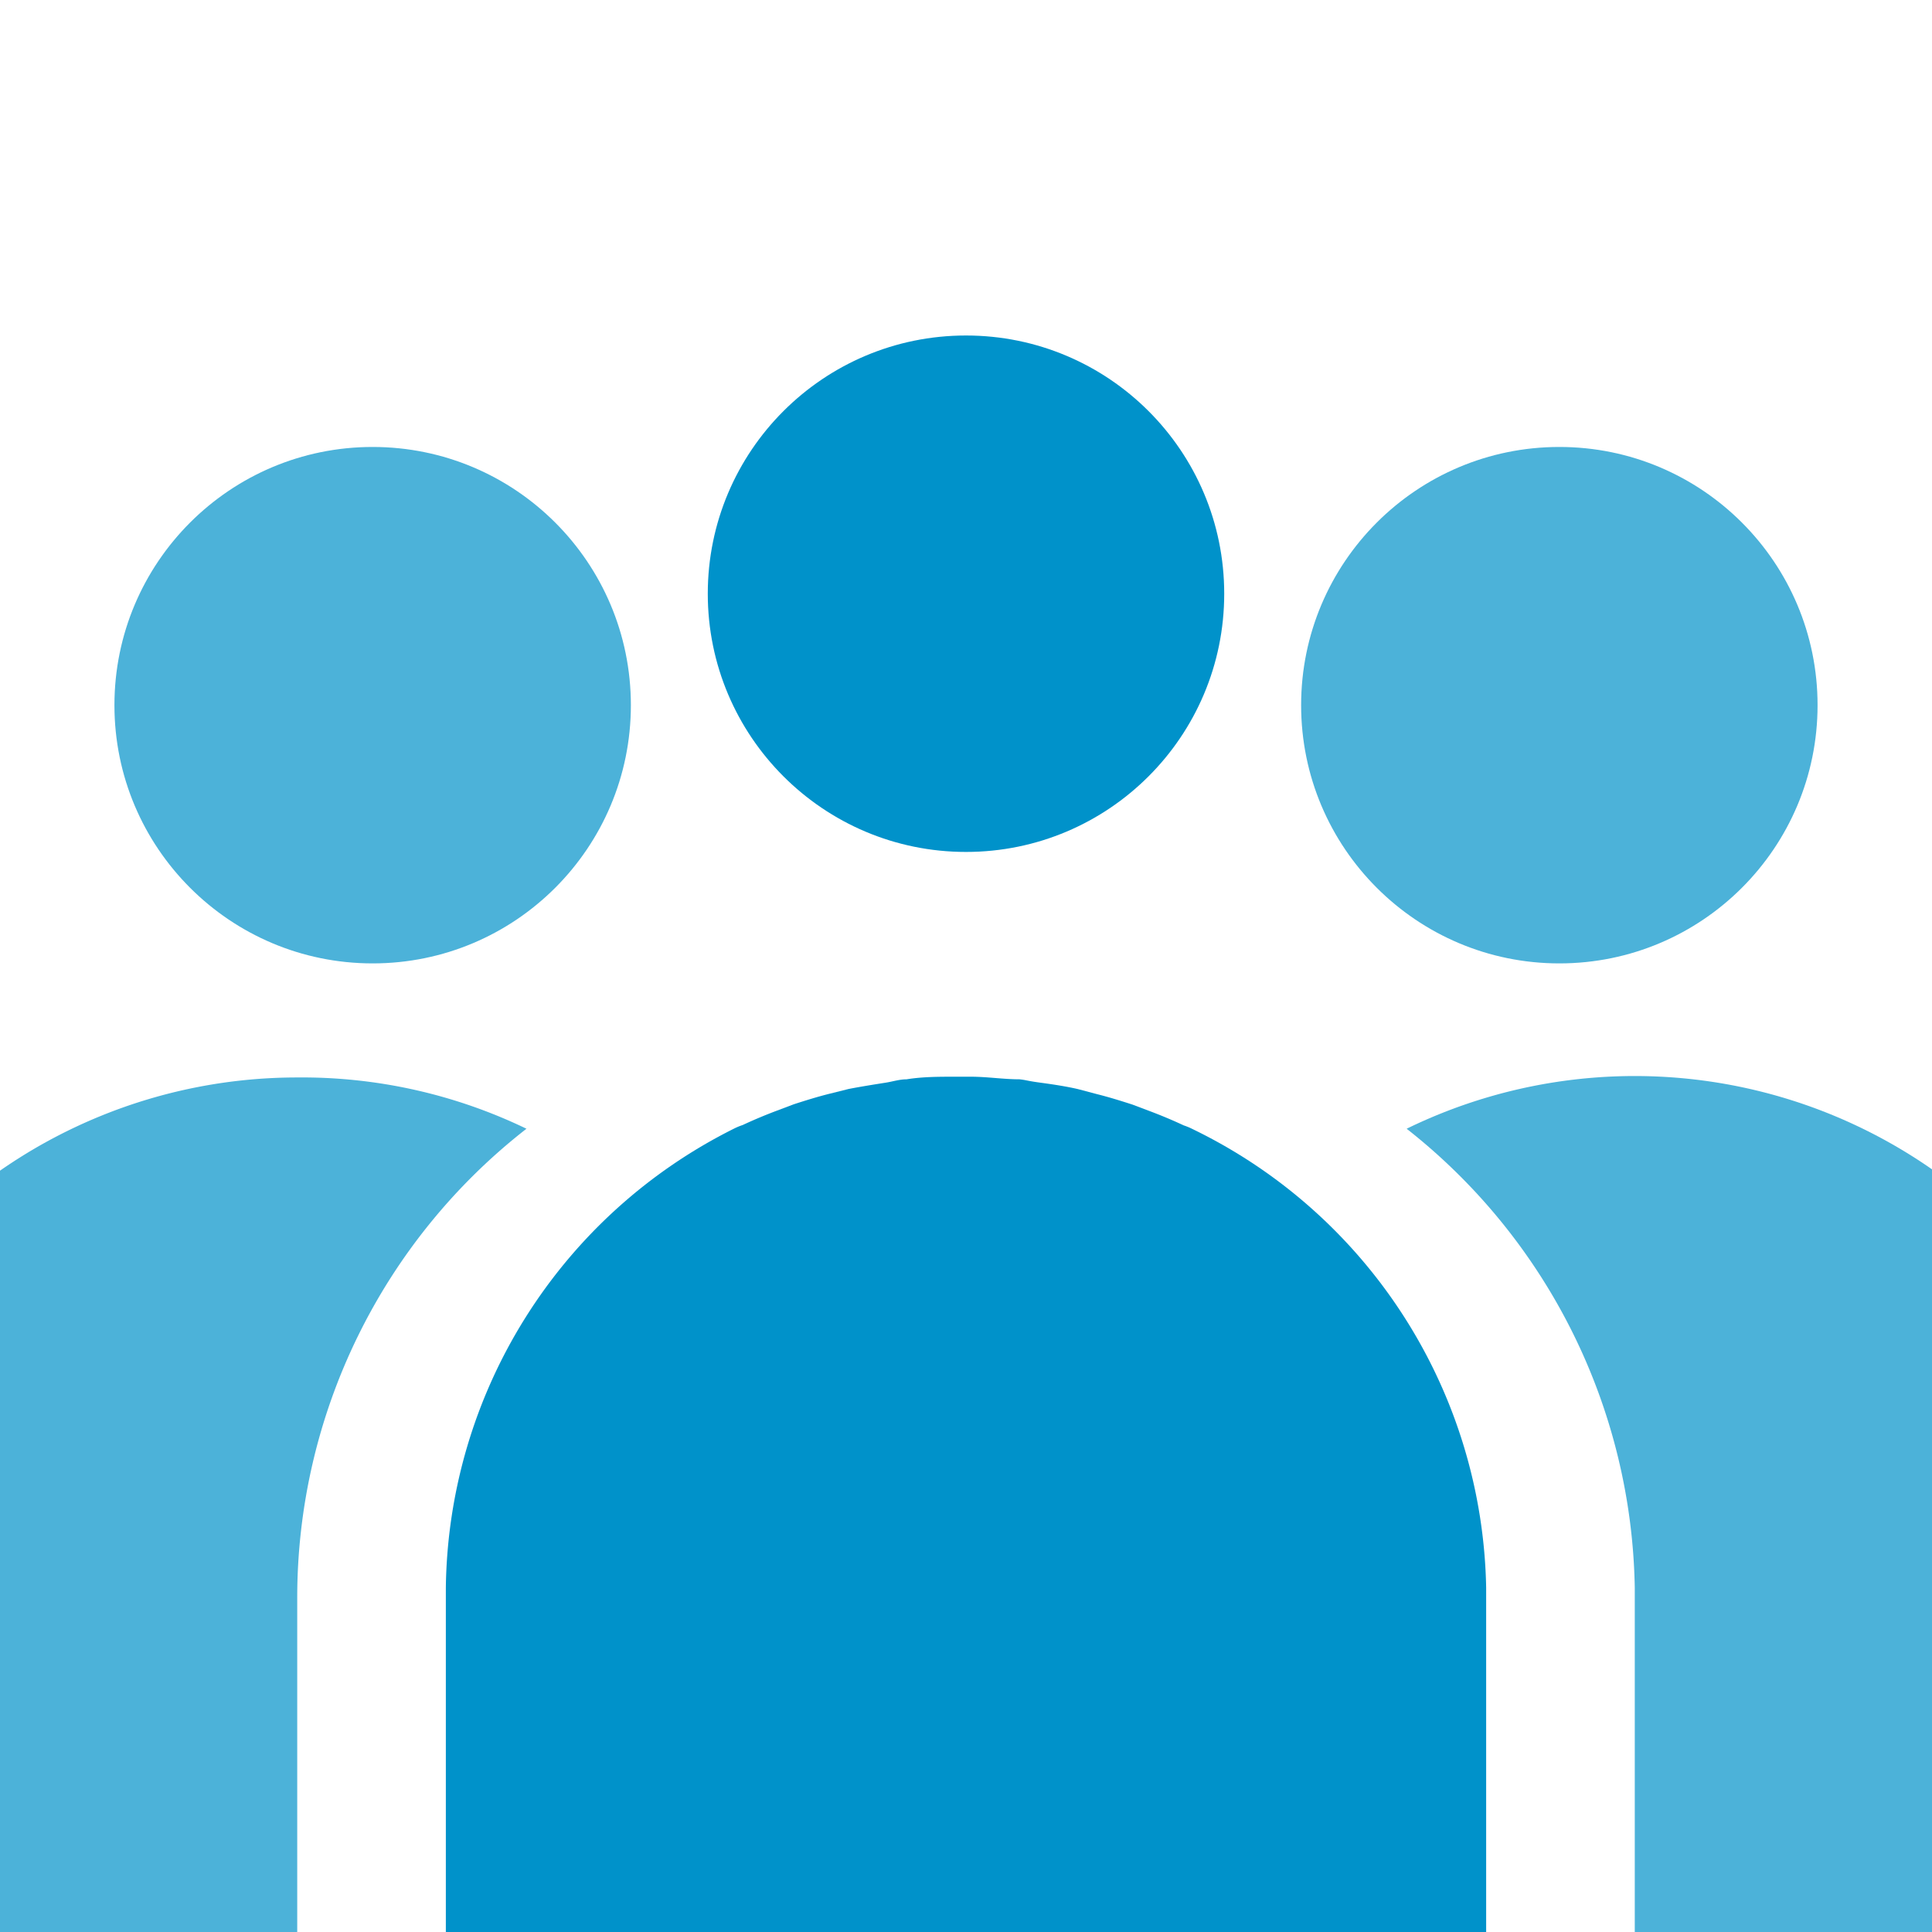
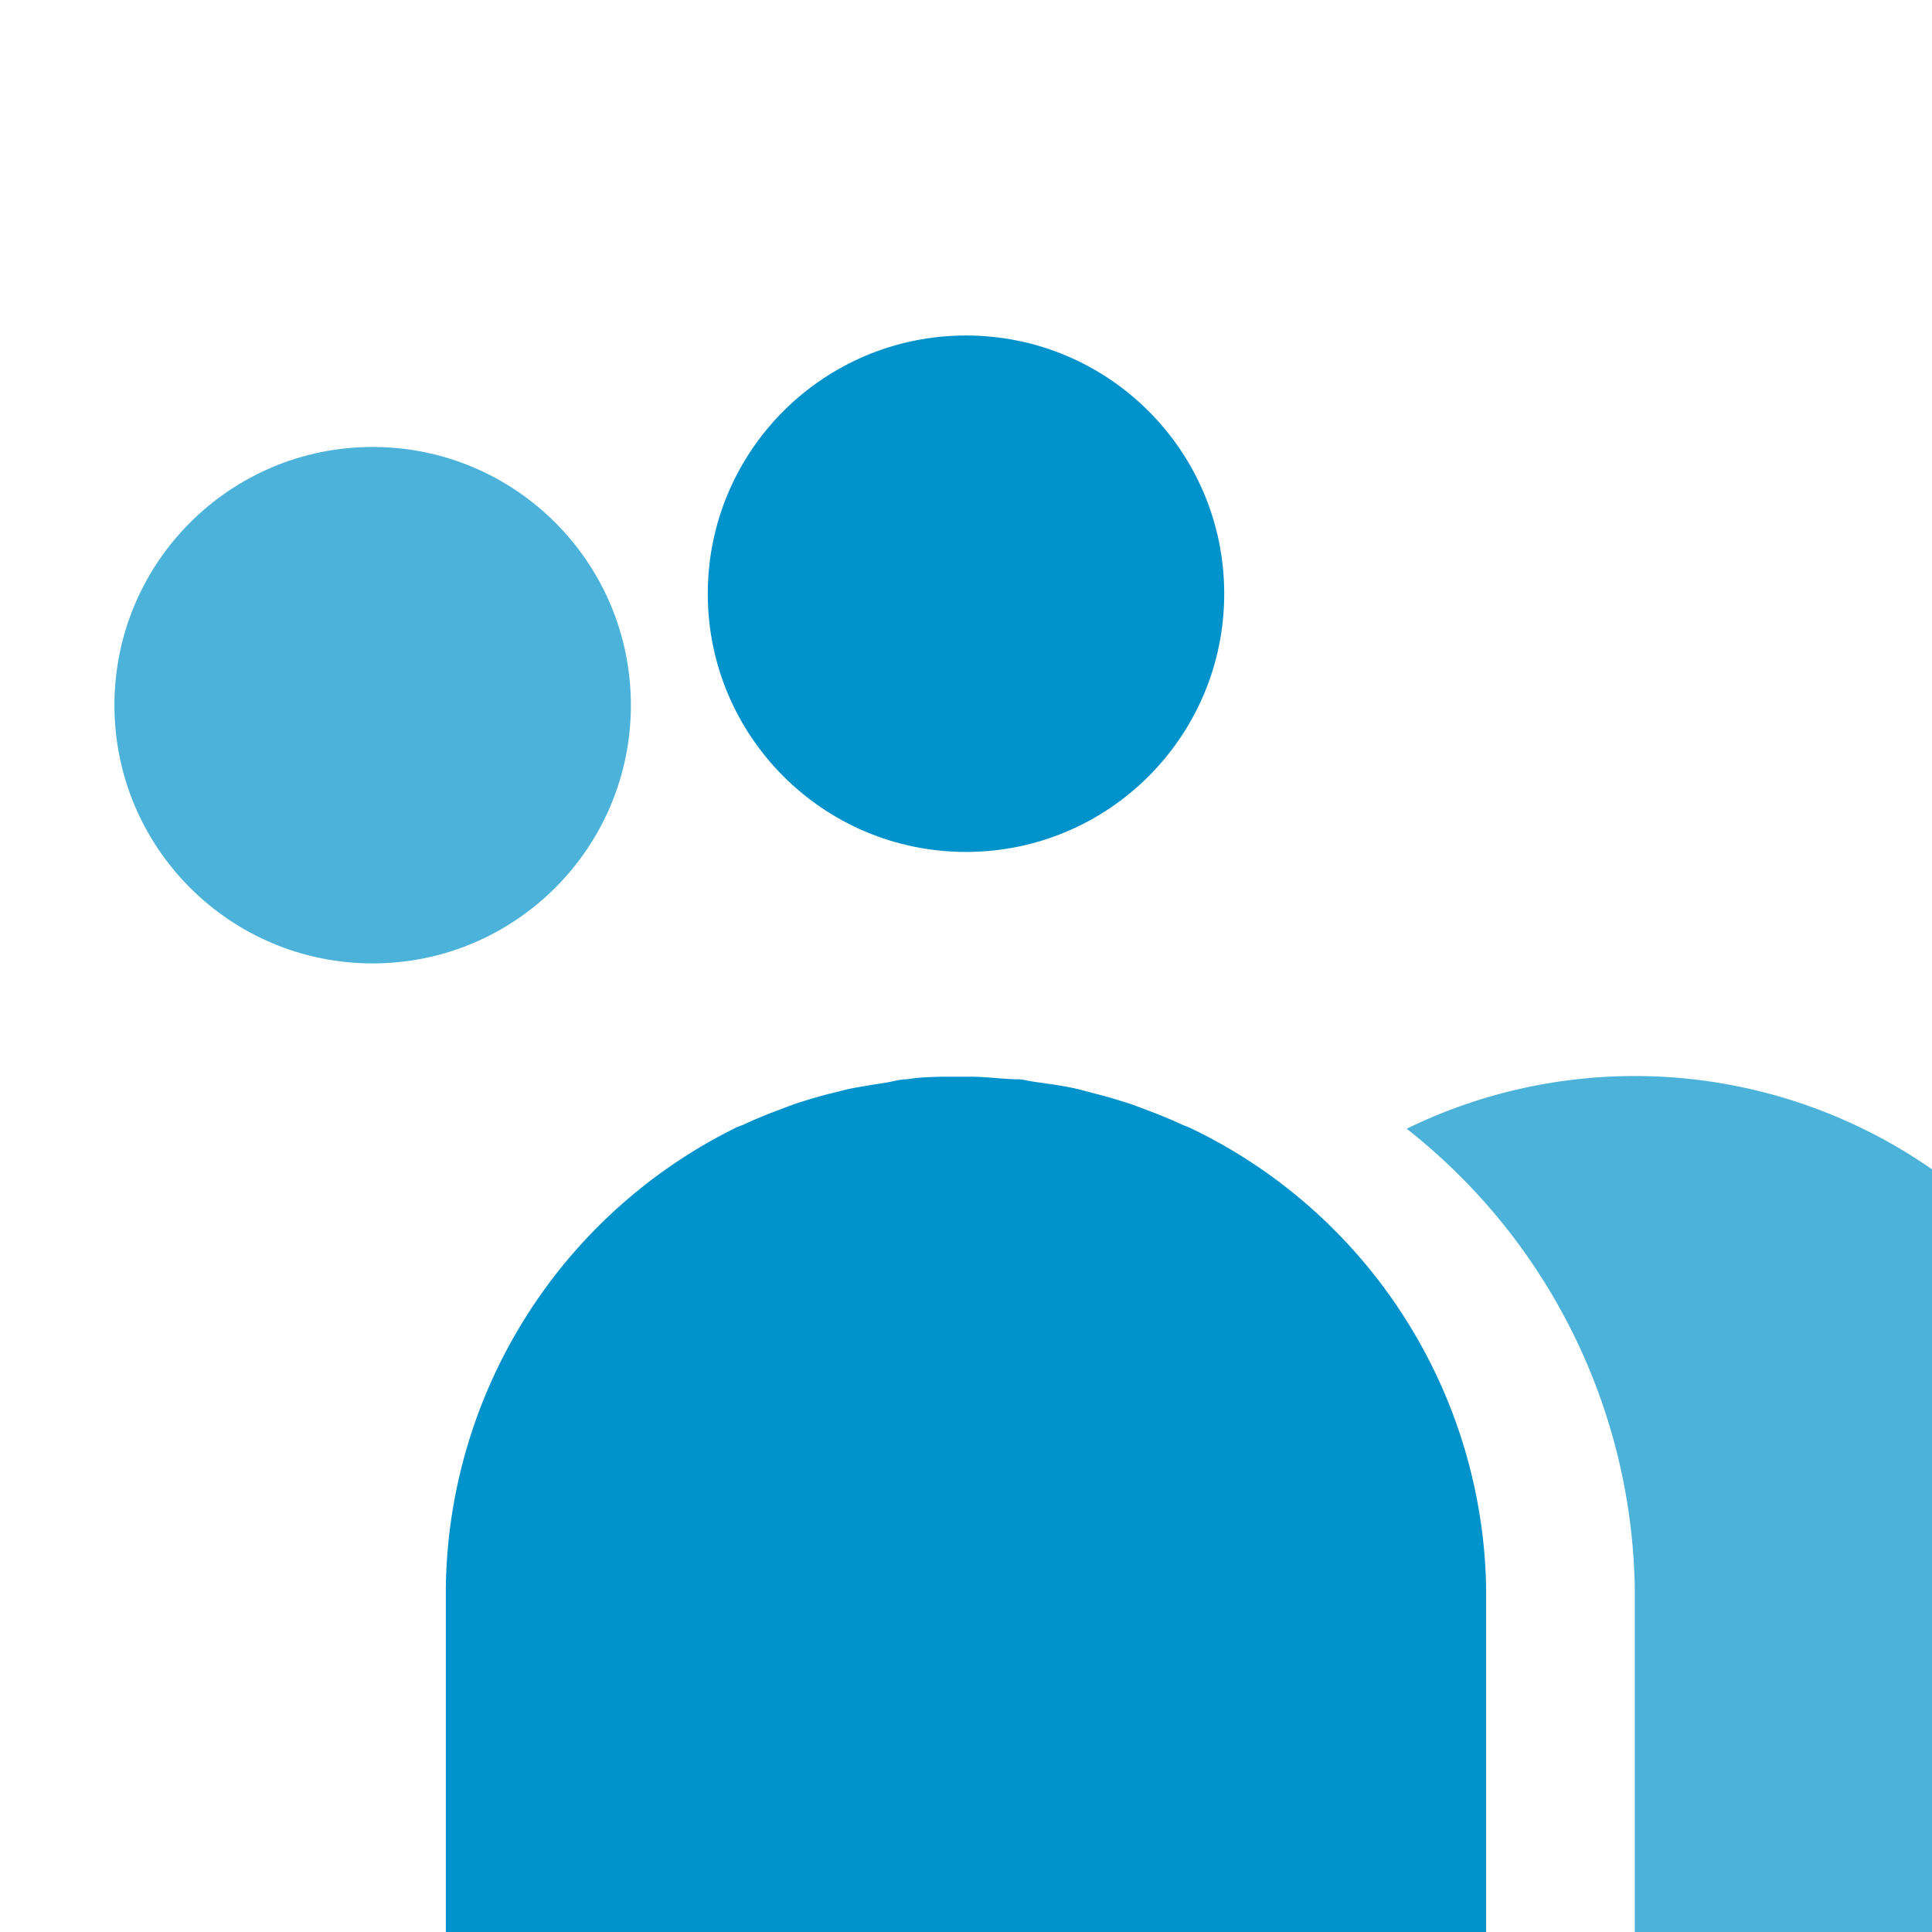
<svg xmlns="http://www.w3.org/2000/svg" viewBox="0 0 52 52">
  <defs>
    <style>.cls-1,.cls-2{fill:#0092ca;}.cls-1{opacity:0.7;}</style>
  </defs>
  <circle class="cls-1" cx="10.03" cy="18.98" r="6.95" />
-   <circle class="cls-1" cx="41.97" cy="18.98" r="6.95" />
  <circle class="cls-2" cx="26" cy="15.98" r="6.95" />
-   <path class="cls-1" d="M8,29A14,14,0,0,0-6,42.73h0v9.82H8V43H8a16,16,0,0,1,6.17-12.62A13.89,13.89,0,0,0,8,29Z" />
  <path class="cls-2" d="M40,42.73a14,14,0,0,0-7.9-12.34h0a1.73,1.73,0,0,0-.24-.1q-.45-.21-.93-.39l-.45-.17c-.31-.1-.63-.2-.95-.28L29,29.31c-.31-.07-.63-.12-1-.17s-.37-.07-.56-.09c-.43,0-.87-.07-1.31-.07h-.42c-.44,0-.88,0-1.31.07-.19,0-.37.06-.56.09s-.64.1-1,.17l-.52.13c-.32.08-.64.18-.95.28l-.45.17q-.48.18-.93.39a1.73,1.73,0,0,0-.24.1h0A14,14,0,0,0,12,42.73h0v9.82H40V42.73Z" />
  <path class="cls-1" d="M58,43A14,14,0,0,0,37.86,30.38,16.05,16.05,0,0,1,44,42.73h0v9.82H58V43Z" />
</svg>